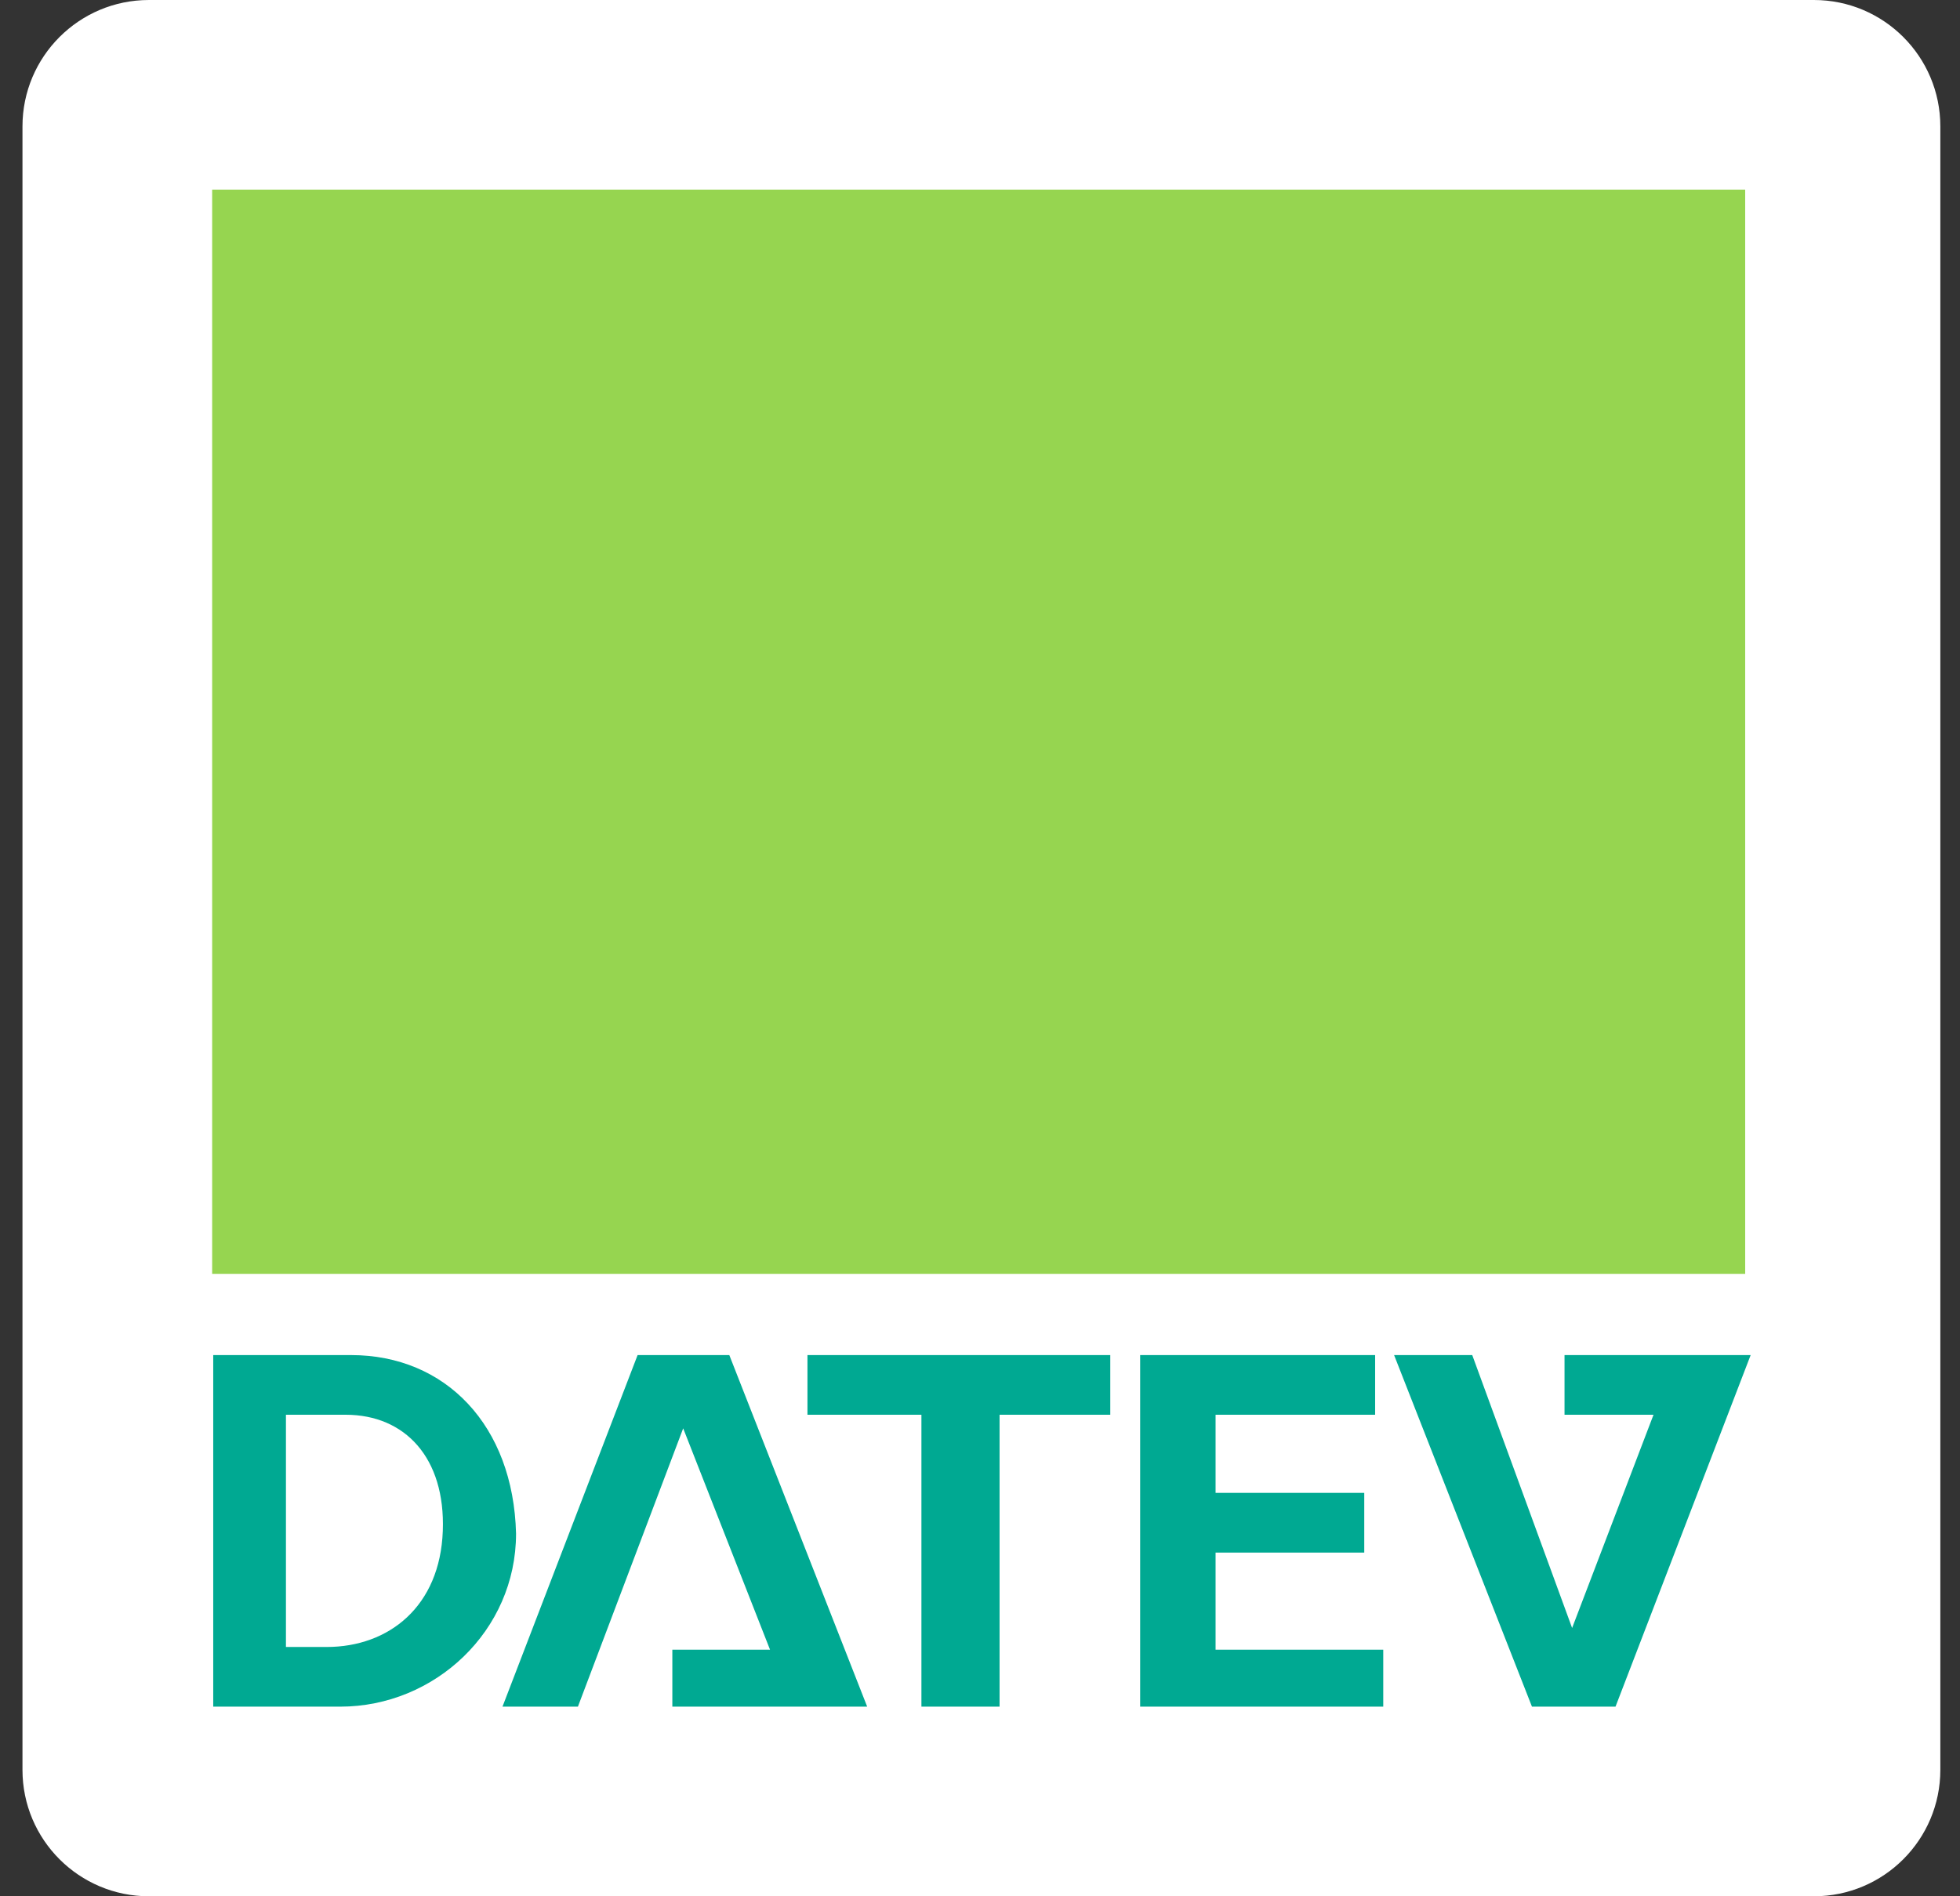
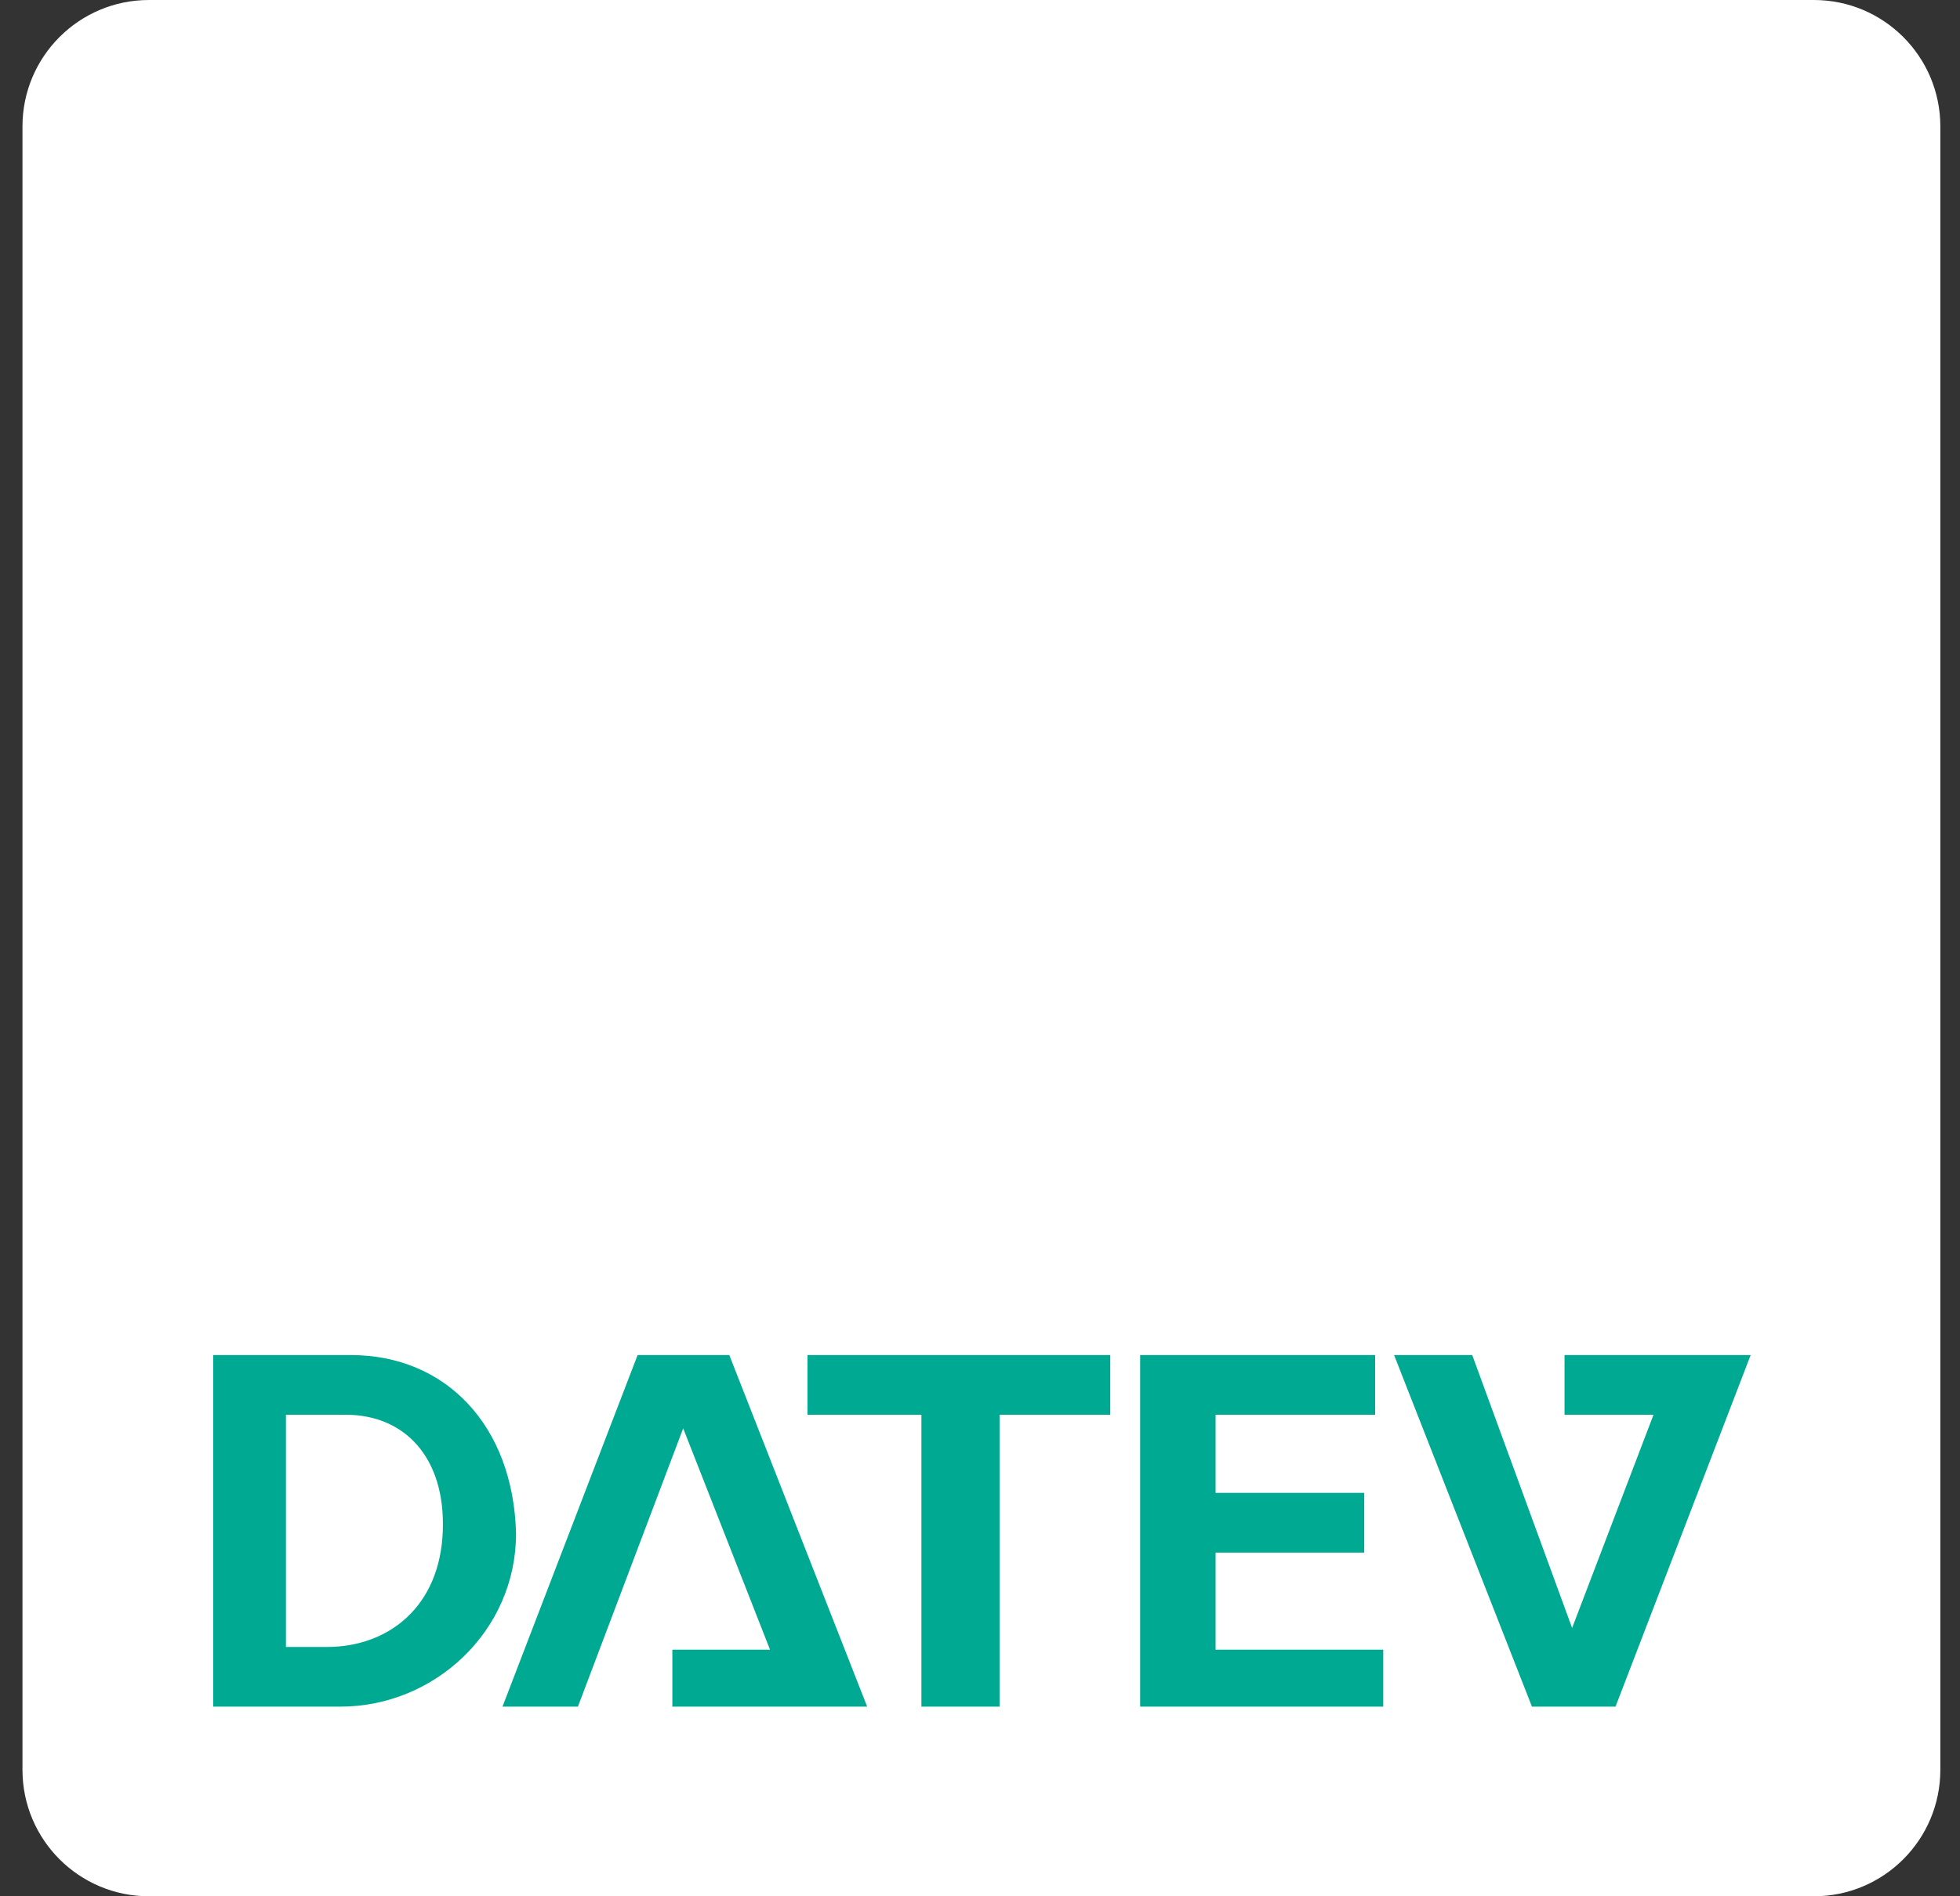
<svg xmlns="http://www.w3.org/2000/svg" width="62" height="60" viewBox="0 0 62 60" fill="none">
  <rect x="0" y="0" width="62" height="60" fill="#333333" stroke="none" />
  <path d="M0.711 4C0.711 1.791 2.502 0 4.711 0H57.378C59.587 0 61.378 1.791 61.378 4V56C61.378 58.209 59.587 60 57.378 60H4.711C2.502 60 0.711 58.209 0.711 56V4Z" fill="white" />
  <path fill-rule="evenodd" clip-rule="evenodd" d="M6.745 42.876V54H10.762C13.754 54 16.324 51.601 16.324 48.524C16.239 45.105 14.097 42.876 11.105 42.876H6.745ZM20.169 42.876L15.895 54H18.281L21.611 45.194L24.358 52.198H21.268V54H27.431L23.07 42.876H20.169ZM25.542 42.876V44.764H29.147V54H31.619V44.764H35.121V42.876H25.542ZM36.066 42.876V54H43.756V52.198H38.452V49.125H43.155V47.236H38.452V44.764H43.499V42.876H36.066ZM44.099 42.876L48.46 54H51.103L55.378 42.876H49.49V44.764H52.305L49.73 51.511L46.571 42.876H44.099ZM9.045 44.764H10.934C12.814 44.764 14.092 46.13 14.007 48.438C13.921 50.832 12.298 52.112 10.333 52.112H9.045V44.764Z" fill="#00A992" />
-   <path d="M6.711 40.306H55.205V6H6.711V40.306Z" fill="#96D550" />
</svg>